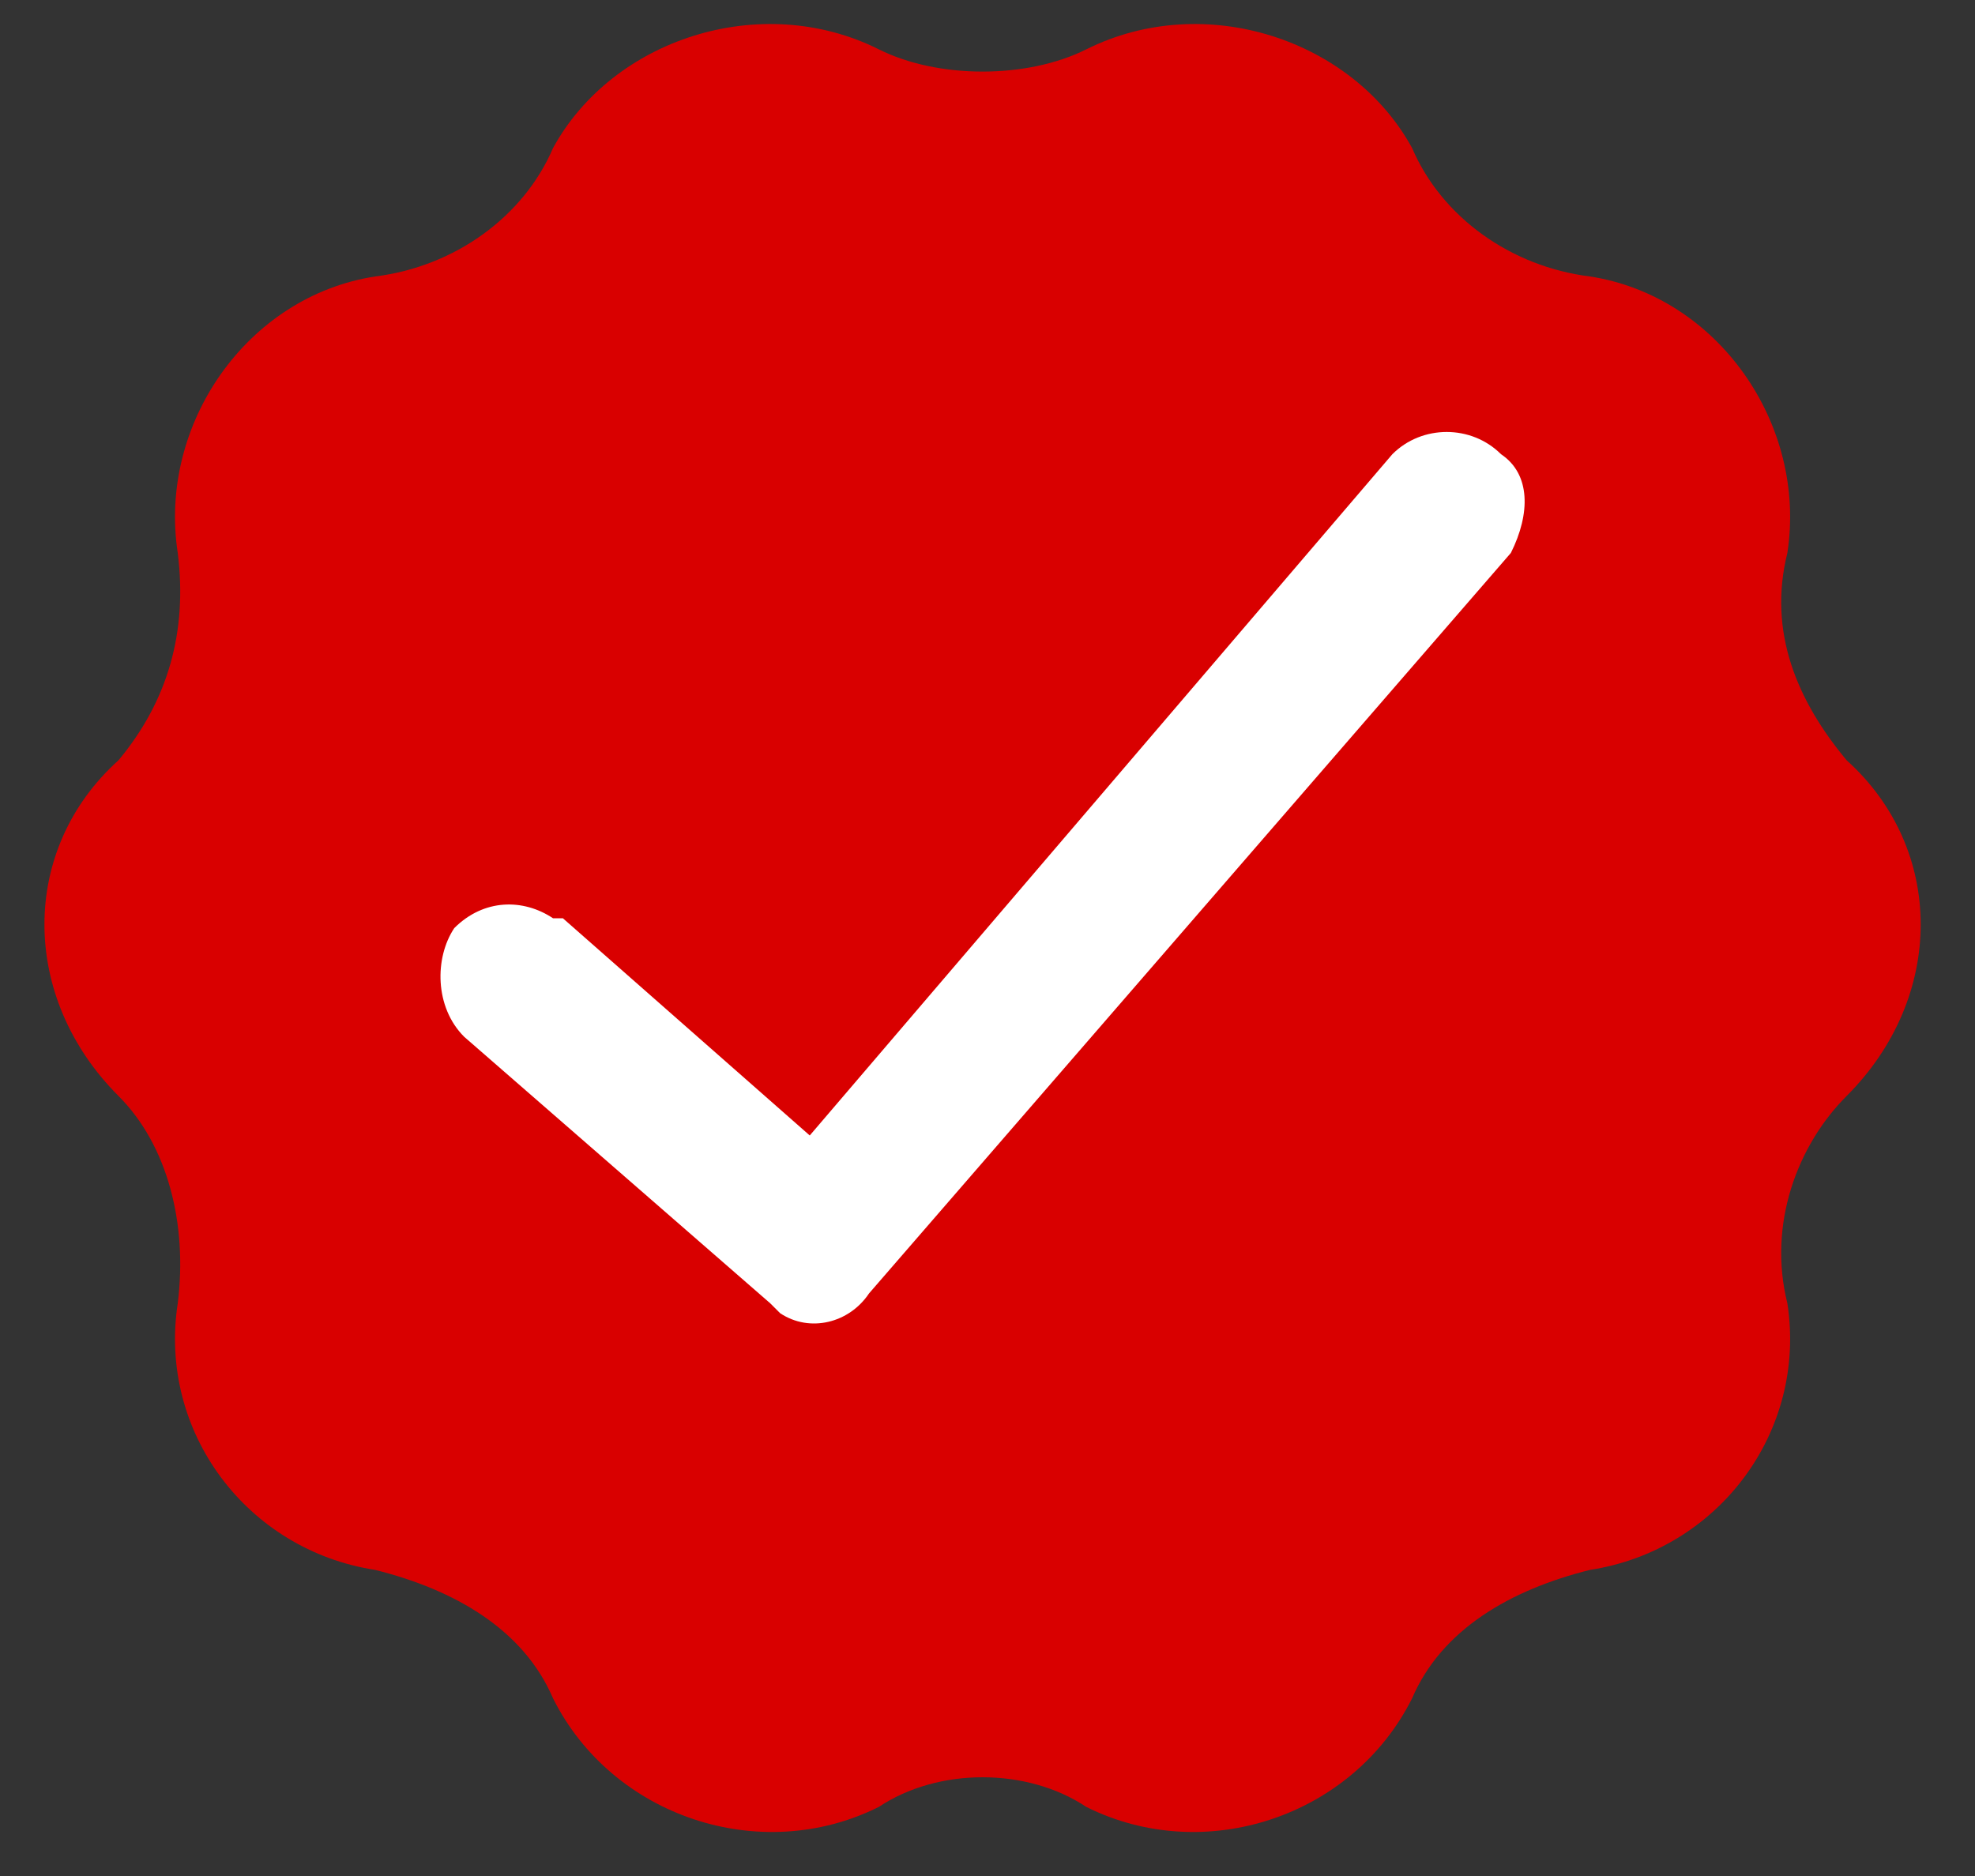
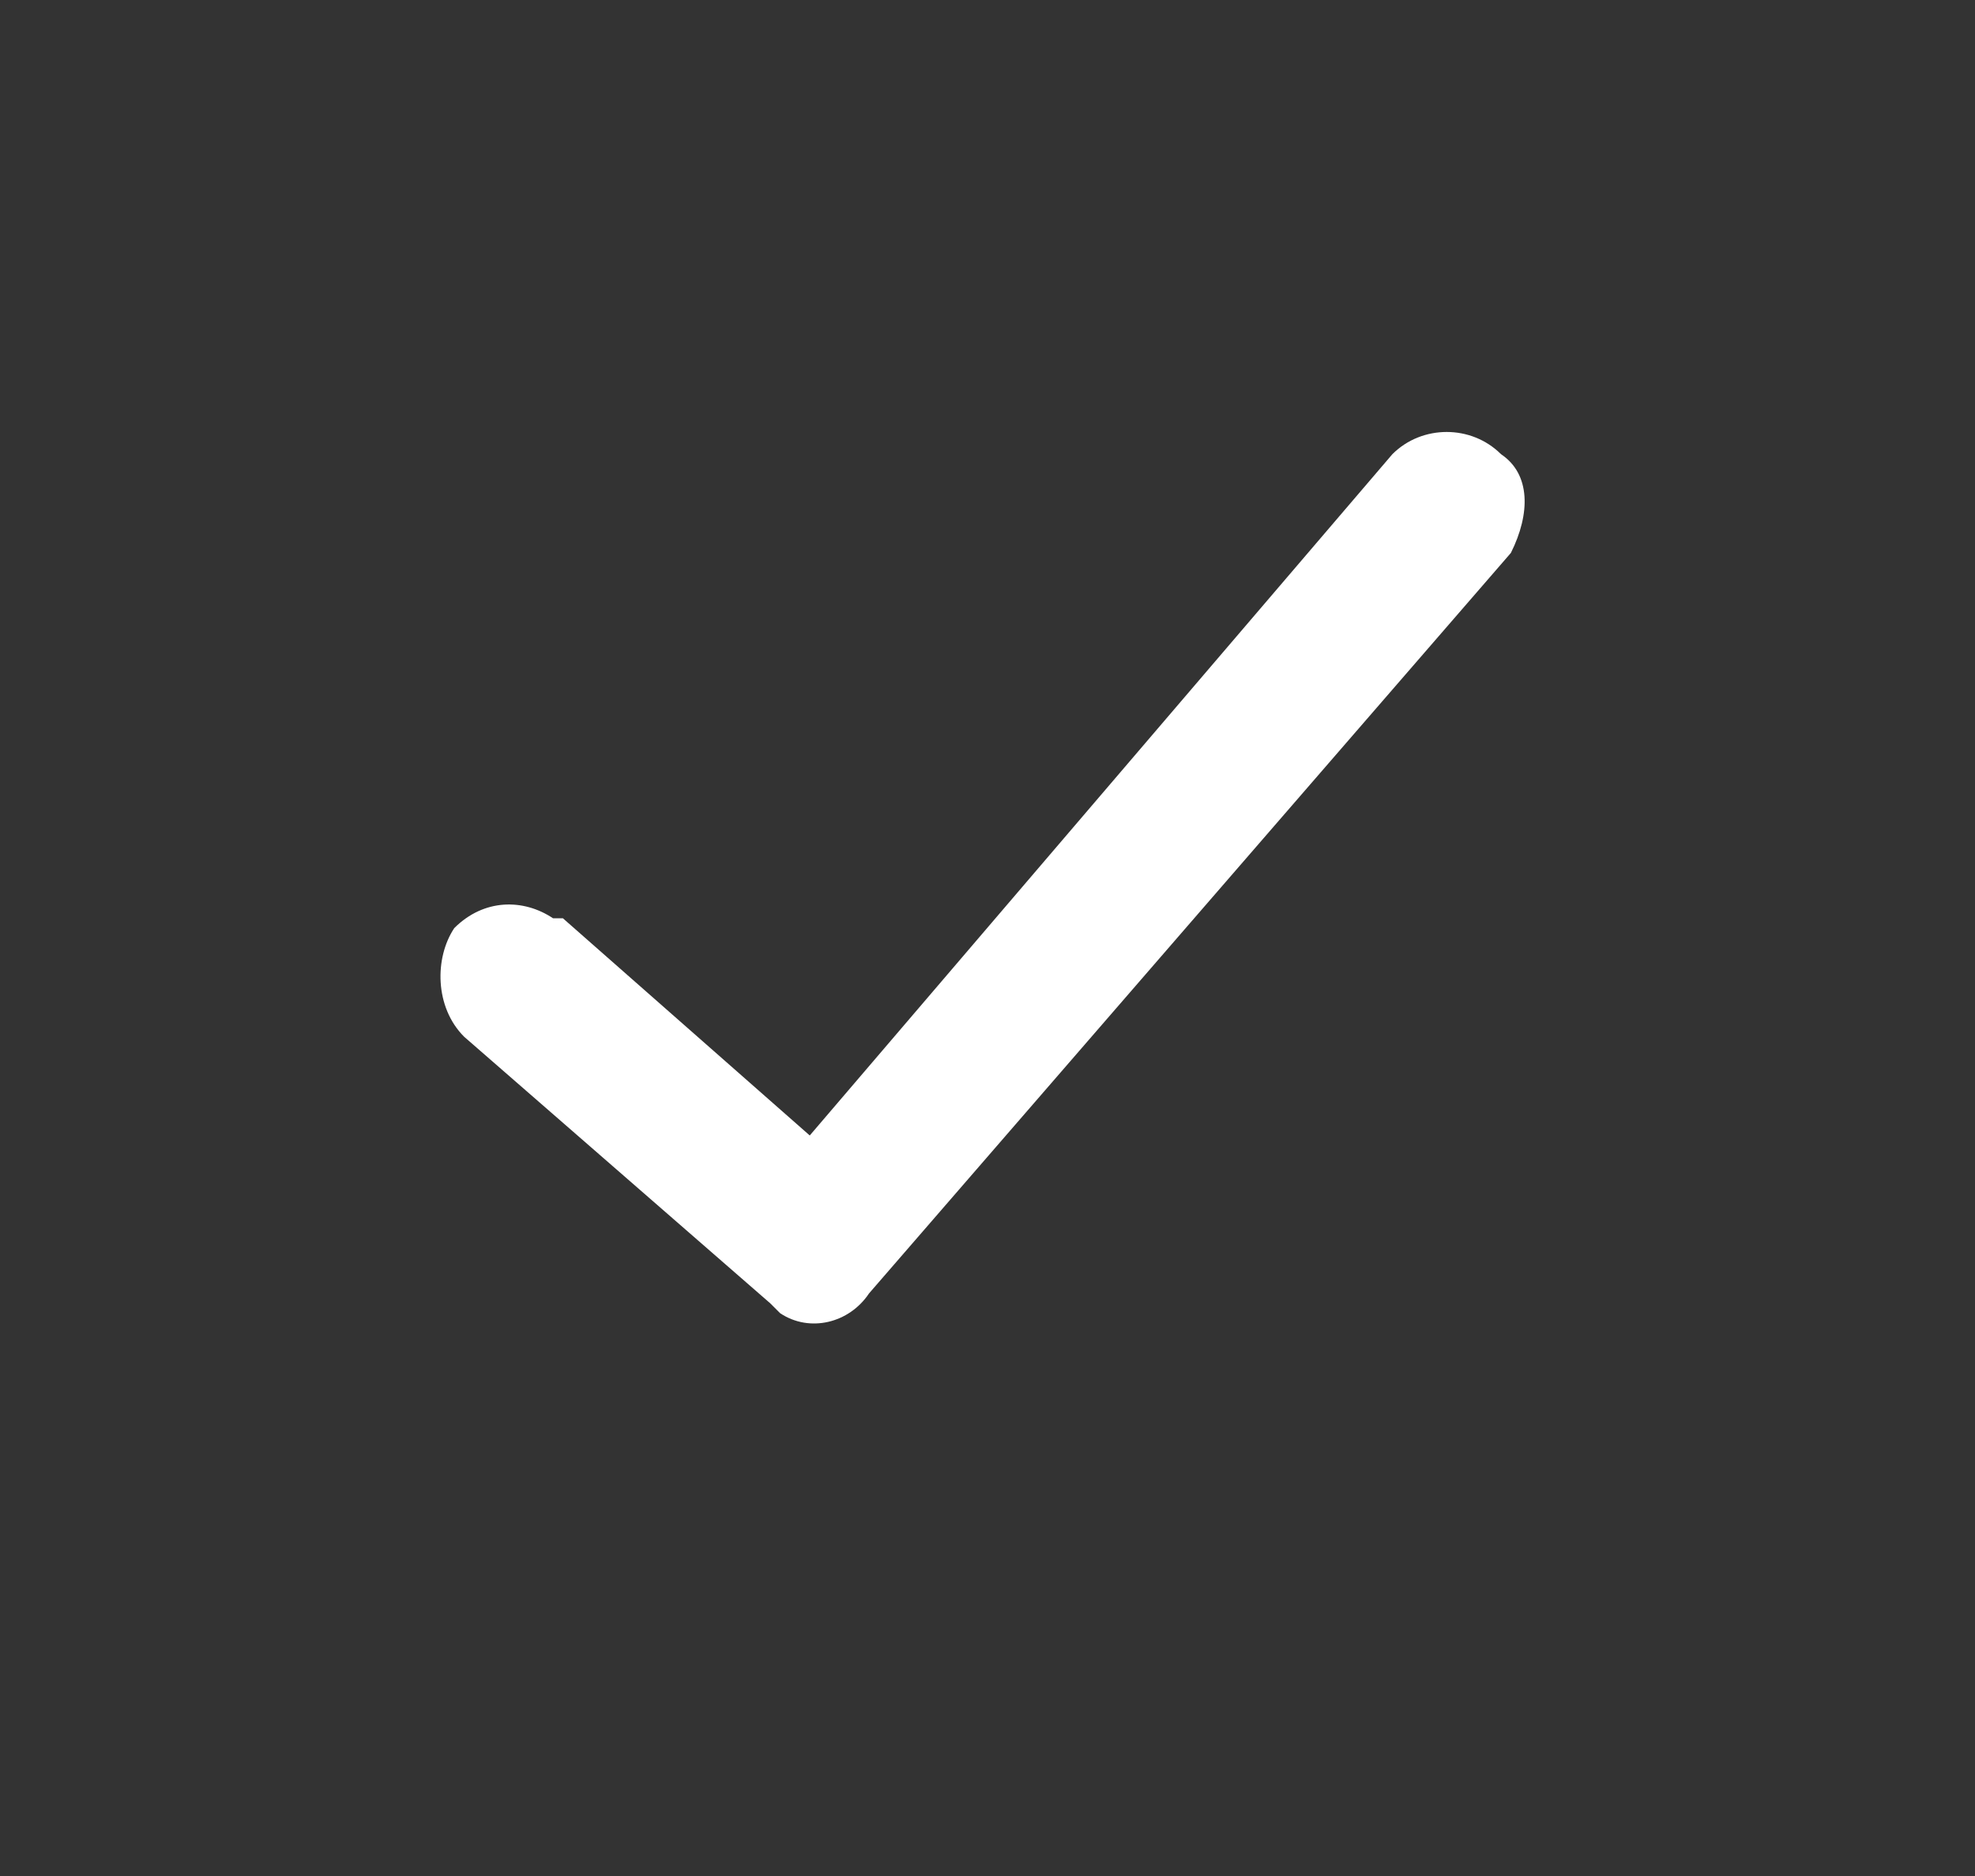
<svg xmlns="http://www.w3.org/2000/svg" version="1.2" viewBox="0 0 20 19" width="20" height="19">
  <rect x="0" y="0" width="20" height="19" fill="#333333" stroke="none" />
  <title>Group 27429-svg</title>
  <style>
		.s0 { fill: #d90000 } 
		.s1 { fill: #ffffff } 
	</style>
  <g id="Group 27429">
-     <path id="Mask" fill-rule="evenodd" class="s0" d="m11 18.3c-0.6-0.4-1.5-0.4-2.1 0-1.2 0.6-2.7 0.1-3.3-1.1-0.3-0.7-1-1.1-1.8-1.3-1.3-0.2-2.2-1.4-2-2.7 0.1-0.8-0.1-1.6-0.6-2.1-1-1-1-2.5 0-3.4 0.5-0.6 0.7-1.3 0.6-2.1-0.2-1.3 0.7-2.6 2-2.8 0.8-0.1 1.5-0.6 1.8-1.3 0.6-1.1 2.1-1.6 3.3-1 0.6 0.3 1.5 0.3 2.1 0 1.2-0.6 2.7-0.1 3.3 1 0.3 0.7 1 1.2 1.8 1.3 1.3 0.2 2.2 1.5 2 2.8-0.2 0.8 0.1 1.5 0.6 2.1 1 0.9 1 2.4 0 3.4-0.5 0.5-0.8 1.3-0.6 2.1 0.2 1.3-0.7 2.5-2 2.7-0.8 0.2-1.5 0.6-1.8 1.3-0.6 1.2-2.1 1.7-3.3 1.1z" />
    <path id="Path 45" class="s1" d="m14.1 4.6c0.3-0.3 0.8-0.3 1.1 0 0.3 0.2 0.3 0.6 0.1 1l-6.5 7.5c-0.2 0.3-0.6 0.4-0.9 0.2l-0.1-0.1-3.1-2.7c-0.3-0.3-0.3-0.8-0.1-1.1 0.3-0.3 0.7-0.3 1-0.1h0.1l2.5 2.2z" />
  </g>
</svg>